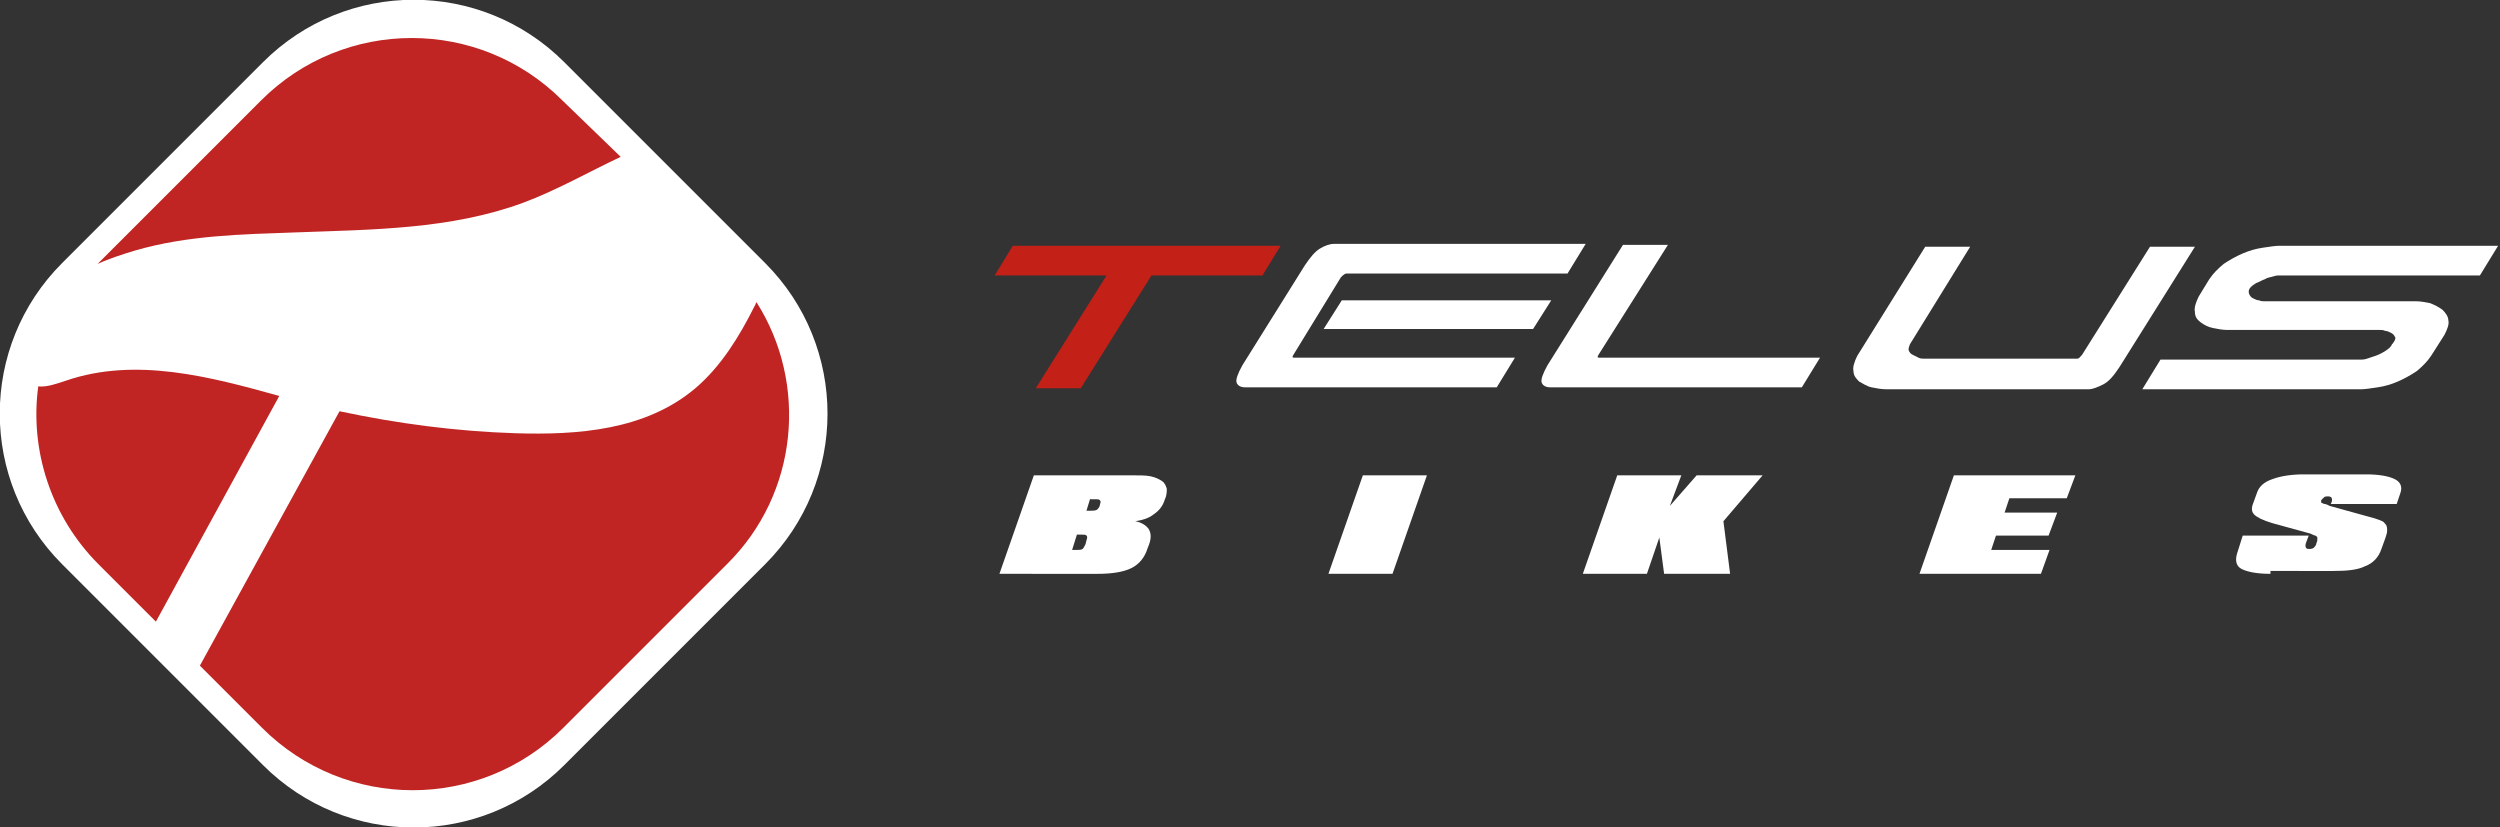
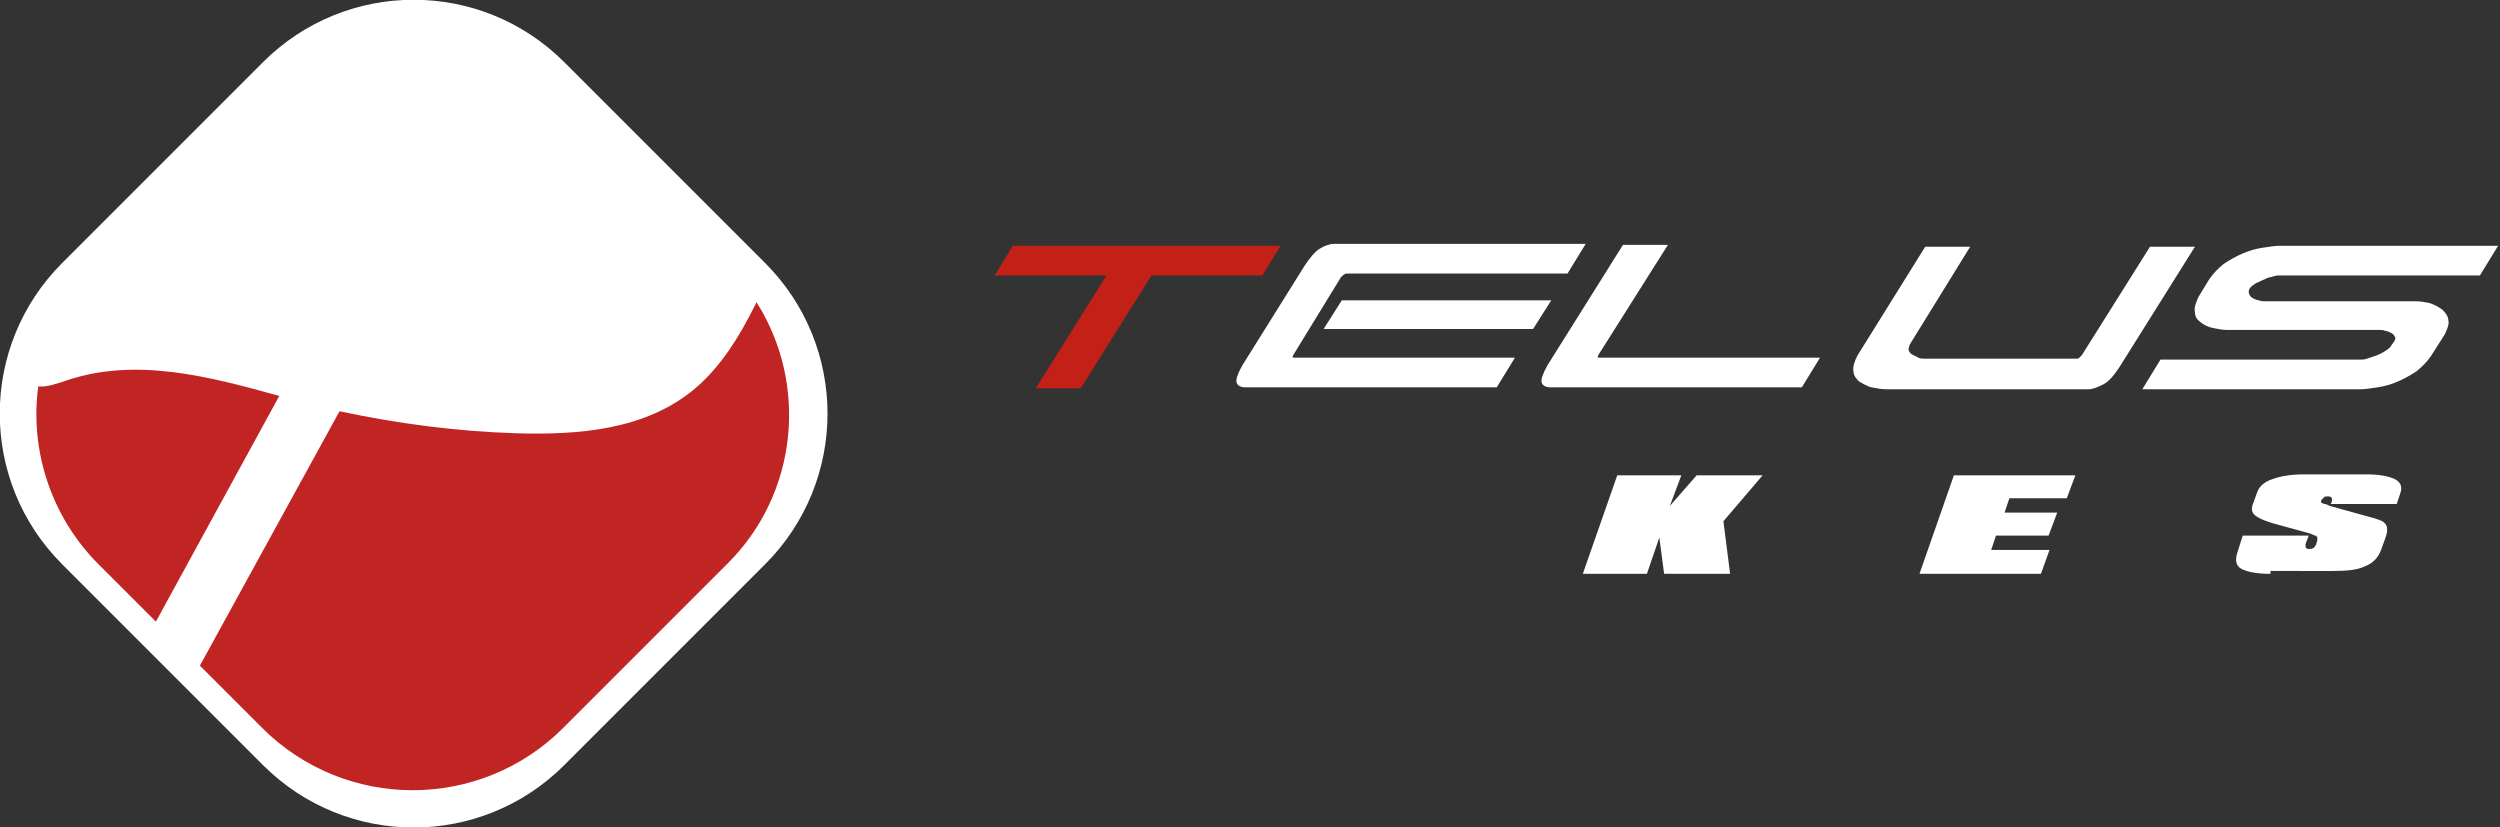
<svg xmlns="http://www.w3.org/2000/svg" id="Calque_1" x="0px" y="0px" viewBox="0 0 261.4 86.5" style="enable-background:new 0 0 261.4 86.5;" xml:space="preserve">
  <rect x="0" y="0" width="261.4" height="86.5" fill="#333333" stroke="none" />
  <style type="text/css">	.st0{fill:#FFFFFF;}	.st1{fill:#C02523;}	.st2{fill:#C32018;}</style>
  <g>
    <g>
      <path class="st0" d="M80,27.5l-21-21c-8.7-8.7-22.8-8.7-31.5,0l-21,21c-8.7,8.7-8.7,22.8,0,31.5l21,21c8.7,8.7,22.8,8.7,31.5,0   l21-21C88.7,50.3,88.7,36.2,80,27.5" />
-       <path class="st1" d="M64.9,16.4c-3.4,1.6-6.7,3.5-10.2,4.8C47.1,24,38.9,24,30.9,24.3c-5.6,0.2-11.3,0.3-16.8,1.9   c-1.3,0.4-2.6,0.8-3.9,1.4c0,0,0,0,0,0l17.1-17.1c8.7-8.7,22.8-8.7,31.5,0L64.9,16.4z" />
      <path class="st1" d="M29.2,41.4L16.3,65L10.3,59C5.3,54,3.1,47,4,40.4c0.9,0.1,2-0.3,2.9-0.6C14.2,37.3,22,39.4,29.2,41.4" />
      <path class="st1" d="M76,59L58.9,76.1c-8.7,8.7-22.8,8.7-31.5,0l-6.5-6.5L35.5,43c6.1,1.3,12.2,2.1,18.4,2.3   c6.5,0.2,13.6-0.3,18.8-4.7c2.7-2.3,4.6-5.4,6.2-8.6c0.1-0.1,0.1-0.3,0.2-0.4C84.5,40.1,83.5,51.6,76,59" />
    </g>
    <path class="st0" d="M237.4,60c-1.4,0-2.4-0.2-3-0.5c-0.6-0.3-0.7-0.9-0.5-1.6l0.6-1.9h6.9l-0.3,0.8c-0.1,0.4,0,0.6,0.3,0.6  c0.2,0,0.3,0,0.5-0.1c0.1-0.1,0.3-0.3,0.3-0.5c0.1-0.2,0.1-0.3,0.1-0.4c0-0.1,0-0.2,0-0.2c0-0.1-0.1-0.1-0.2-0.2  c-0.1,0-0.3-0.1-0.5-0.2l-4-1.1c-1-0.3-1.6-0.6-1.9-0.9c-0.3-0.3-0.3-0.7-0.1-1.2l0.4-1.1c0.2-0.6,0.7-1.1,1.6-1.4  c0.8-0.3,1.9-0.5,3.3-0.5h6.5c1.4,0,2.4,0.2,3,0.5c0.6,0.3,0.8,0.8,0.6,1.4l-0.4,1.2h-6.9l0.1-0.2c0.1-0.4,0-0.6-0.4-0.6  c-0.1,0-0.3,0-0.4,0.1c-0.1,0.1-0.2,0.2-0.3,0.3c0,0.1,0,0.1,0,0.2c0,0,0,0.1,0.1,0.1c0.1,0,0.1,0.1,0.3,0.1c0.1,0,0.3,0.1,0.5,0.2  l4.7,1.3c0.3,0.1,0.6,0.2,0.8,0.3c0.2,0.1,0.3,0.3,0.4,0.4c0.1,0.2,0.1,0.4,0.1,0.6c0,0.2-0.1,0.5-0.2,0.8l-0.4,1.1  c-0.3,0.9-0.9,1.5-1.7,1.8c-0.8,0.4-1.9,0.5-3.4,0.5H237.4z" />
    <polygon class="st0" points="200.7,60 204.3,49.7 217,49.7 216.1,52.1 210.1,52.1 209.6,53.6 215.1,53.6 214.2,56 208.7,56   208.2,57.5 214.3,57.5 213.4,60  " />
    <polygon class="st0" points="165.5,60 169.1,49.7 175.8,49.7 174.6,52.9 177.4,49.7 184.3,49.7 180.2,54.5 180.9,60 174,60   173.5,56.2 172.2,60  " />
-     <polygon class="st0" points="138.9,60 142.5,49.7 149.2,49.7 145.6,60  " />
-     <path class="st0" d="M104.5,60l3.6-10.3h10.3c0.8,0,1.4,0,1.9,0.1c0.5,0.1,0.9,0.3,1.2,0.5c0.3,0.2,0.4,0.5,0.5,0.8  c0,0.3,0,0.7-0.2,1.1c-0.2,0.7-0.6,1.2-1.2,1.6c-0.5,0.4-1.2,0.6-1.9,0.7c0.6,0.1,1.1,0.4,1.4,0.8c0.3,0.5,0.3,1.1-0.1,2  c-0.3,1-0.9,1.7-1.7,2.1c-0.8,0.4-2,0.6-3.5,0.6H104.5z M112.1,57.5h0.5c0.3,0,0.4,0,0.6-0.1c0.1-0.1,0.2-0.3,0.3-0.5l0.1-0.4  c0.1-0.3,0.1-0.4,0-0.5c-0.1-0.1-0.2-0.1-0.5-0.1h-0.5L112.1,57.5z M114,52.1l-0.4,1.3h0.5c0.2,0,0.4,0,0.6-0.1  c0.1-0.1,0.3-0.3,0.3-0.5c0.1-0.3,0.1-0.4,0-0.5c-0.1-0.1-0.2-0.1-0.5-0.1H114z" />
    <path class="st0" d="M250.4,35.2c-0.1-0.2-0.2-0.3-0.4-0.4c-0.2-0.1-0.4-0.2-0.6-0.2c-0.2-0.1-0.4-0.1-0.5-0.1h-16  c-0.5,0-1-0.1-1.5-0.2c-0.5-0.1-0.9-0.3-1.3-0.6s-0.6-0.6-0.6-1.1c-0.1-0.4,0.1-1,0.4-1.6l1.1-1.8c0.4-0.6,0.9-1.1,1.5-1.6  c0.6-0.4,1.3-0.8,2-1.1c0.7-0.3,1.4-0.5,2.1-0.6c0.7-0.1,1.3-0.2,1.7-0.2h22.9l-1.9,3.1h-21c-0.1,0-0.3,0-0.6,0.1  c-0.3,0.1-0.6,0.1-0.9,0.3c-0.3,0.1-0.6,0.3-0.9,0.4c-0.3,0.2-0.5,0.3-0.7,0.6c-0.1,0.2-0.1,0.4,0,0.6c0.1,0.2,0.2,0.3,0.4,0.4  c0.2,0.1,0.4,0.2,0.6,0.2c0.2,0.1,0.4,0.1,0.5,0.1h15.9c0.5,0,1,0.1,1.5,0.2c0.5,0.2,0.9,0.4,1.3,0.7c0.3,0.3,0.6,0.7,0.6,1.1  c0.1,0.4-0.1,0.9-0.4,1.5l-1.4,2.2c-0.4,0.6-0.9,1.1-1.5,1.6c-0.6,0.4-1.3,0.8-2,1.1c-0.7,0.3-1.4,0.5-2.1,0.6  c-0.7,0.1-1.3,0.2-1.7,0.2H224l1.9-3.1h21c0.1,0,0.3,0,0.6-0.1c0.3-0.1,0.6-0.2,0.9-0.3c0.3-0.1,0.7-0.3,1-0.5  c0.3-0.2,0.6-0.4,0.7-0.7l0.1-0.1C250.5,35.5,250.5,35.3,250.4,35.2" />
    <path class="st0" d="M199.6,36.7c0.1,0.2,0.2,0.3,0.4,0.4c0.2,0.1,0.4,0.2,0.6,0.3c0.2,0.1,0.4,0.1,0.5,0.1h16.1  c0.2,0,0.3-0.2,0.5-0.4l7.1-11.3h4.7l-7.9,12.6c-0.6,0.9-1.1,1.5-1.7,1.8c-0.6,0.3-1.1,0.5-1.5,0.5h-21.2c-0.5,0-1-0.1-1.5-0.2  c-0.5-0.1-0.9-0.4-1.3-0.6c-0.3-0.3-0.6-0.6-0.6-1.1c-0.1-0.4,0.1-1,0.4-1.6l7.1-11.4h4.7L199.7,36  C199.6,36.3,199.5,36.5,199.6,36.7" />
    <path class="st0" d="M167.2,37c-0.2,0.3-0.2,0.4,0,0.4h23.1l-1.9,3.1h-26.3c-0.5,0-0.8-0.2-0.9-0.5c-0.1-0.3,0.1-0.9,0.6-1.8  l7.9-12.6h4.7L167.2,37z" />
-     <path class="st0" d="M135.3,37c-0.2,0.3-0.2,0.4,0,0.4h23.1l-1.9,3.1h-26.3c-0.5,0-0.8-0.2-0.9-0.5c-0.1-0.3,0.1-0.9,0.6-1.8  l6.5-10.4c0.6-0.9,1.1-1.5,1.6-1.8c0.5-0.3,1-0.5,1.5-0.5h26.3l-1.9,3.1h-23.1c-0.2,0-0.4,0.2-0.6,0.4L135.3,37z M162.2,31.4  l-1.9,3h-21.9l1.9-3H162.2z" />
+     <path class="st0" d="M135.3,37c-0.2,0.3-0.2,0.4,0,0.4h23.1l-1.9,3.1h-26.3c-0.5,0-0.8-0.2-0.9-0.5c-0.1-0.3,0.1-0.9,0.6-1.8  l6.5-10.4c0.6-0.9,1.1-1.5,1.6-1.8c0.5-0.3,1-0.5,1.5-0.5h26.3l-1.9,3.1h-23.1c-0.2,0-0.4,0.2-0.6,0.4L135.3,37z M162.2,31.4  l-1.9,3h-21.9l1.9-3H162.2" />
    <polygon class="st2" points="105.9,25.7 133.9,25.7 132,28.8 120.4,28.8 113,40.6 108.3,40.6 115.7,28.8 104,28.8  " />
  </g>
</svg>